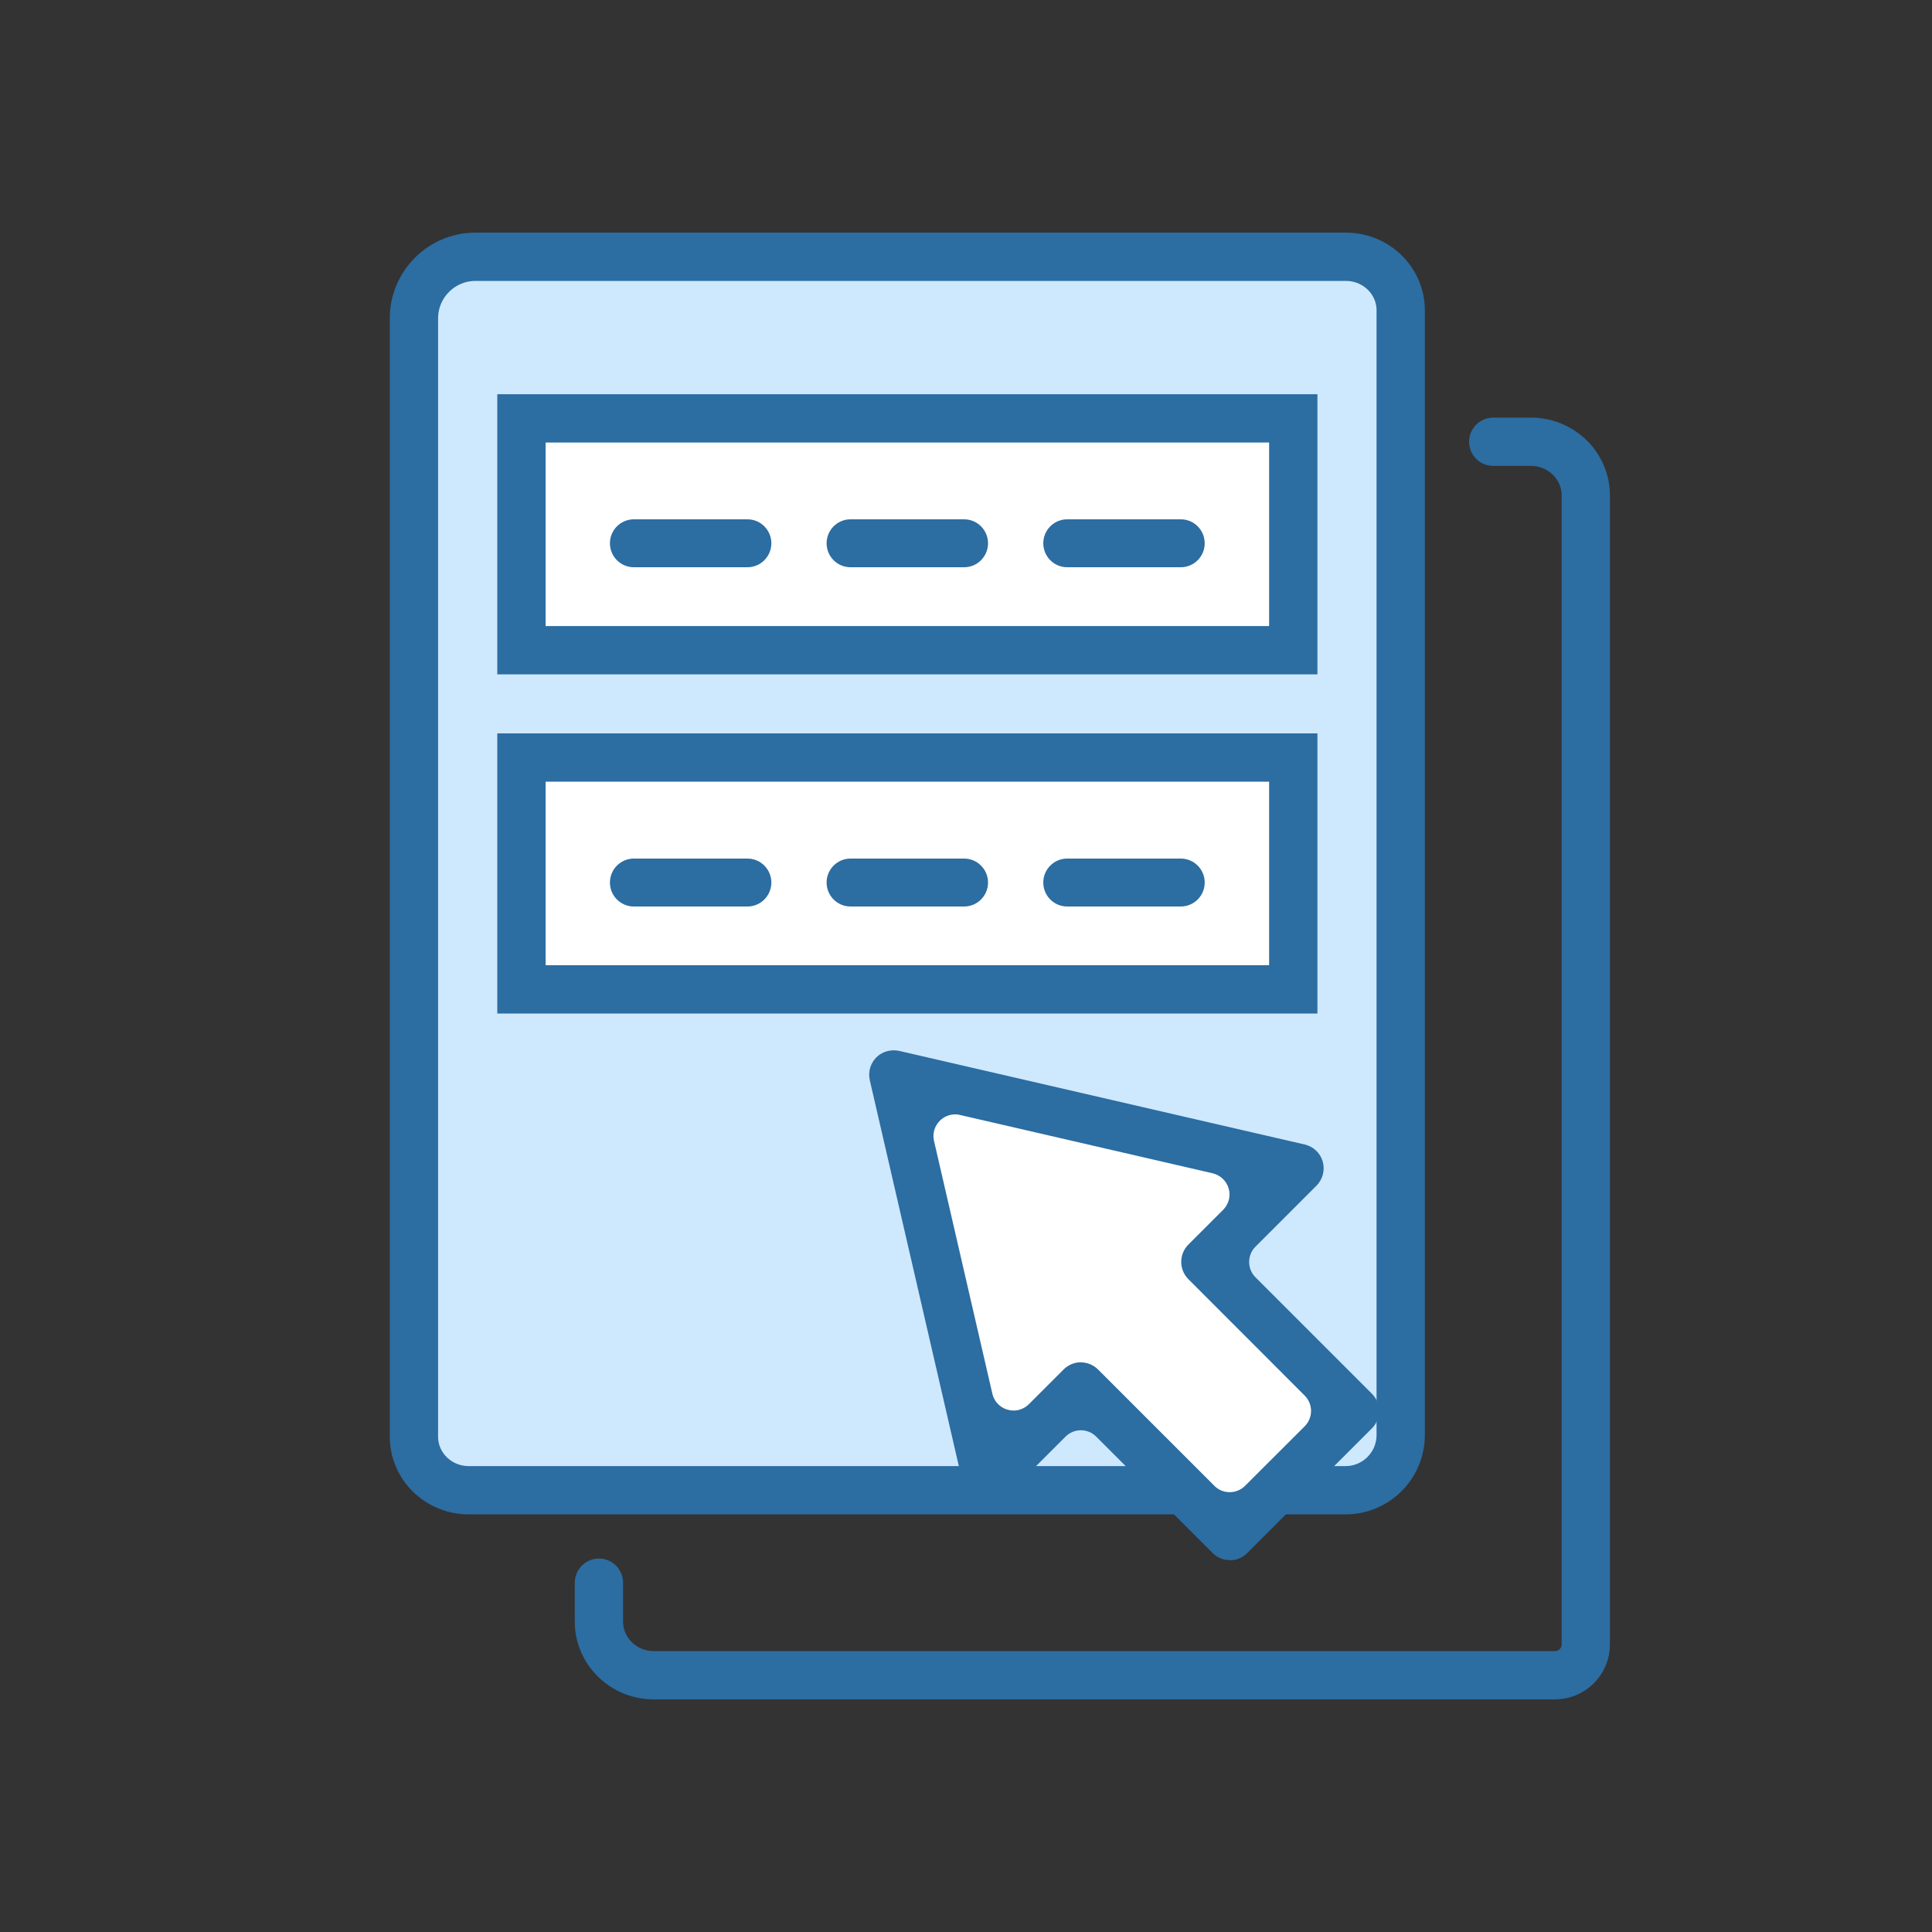
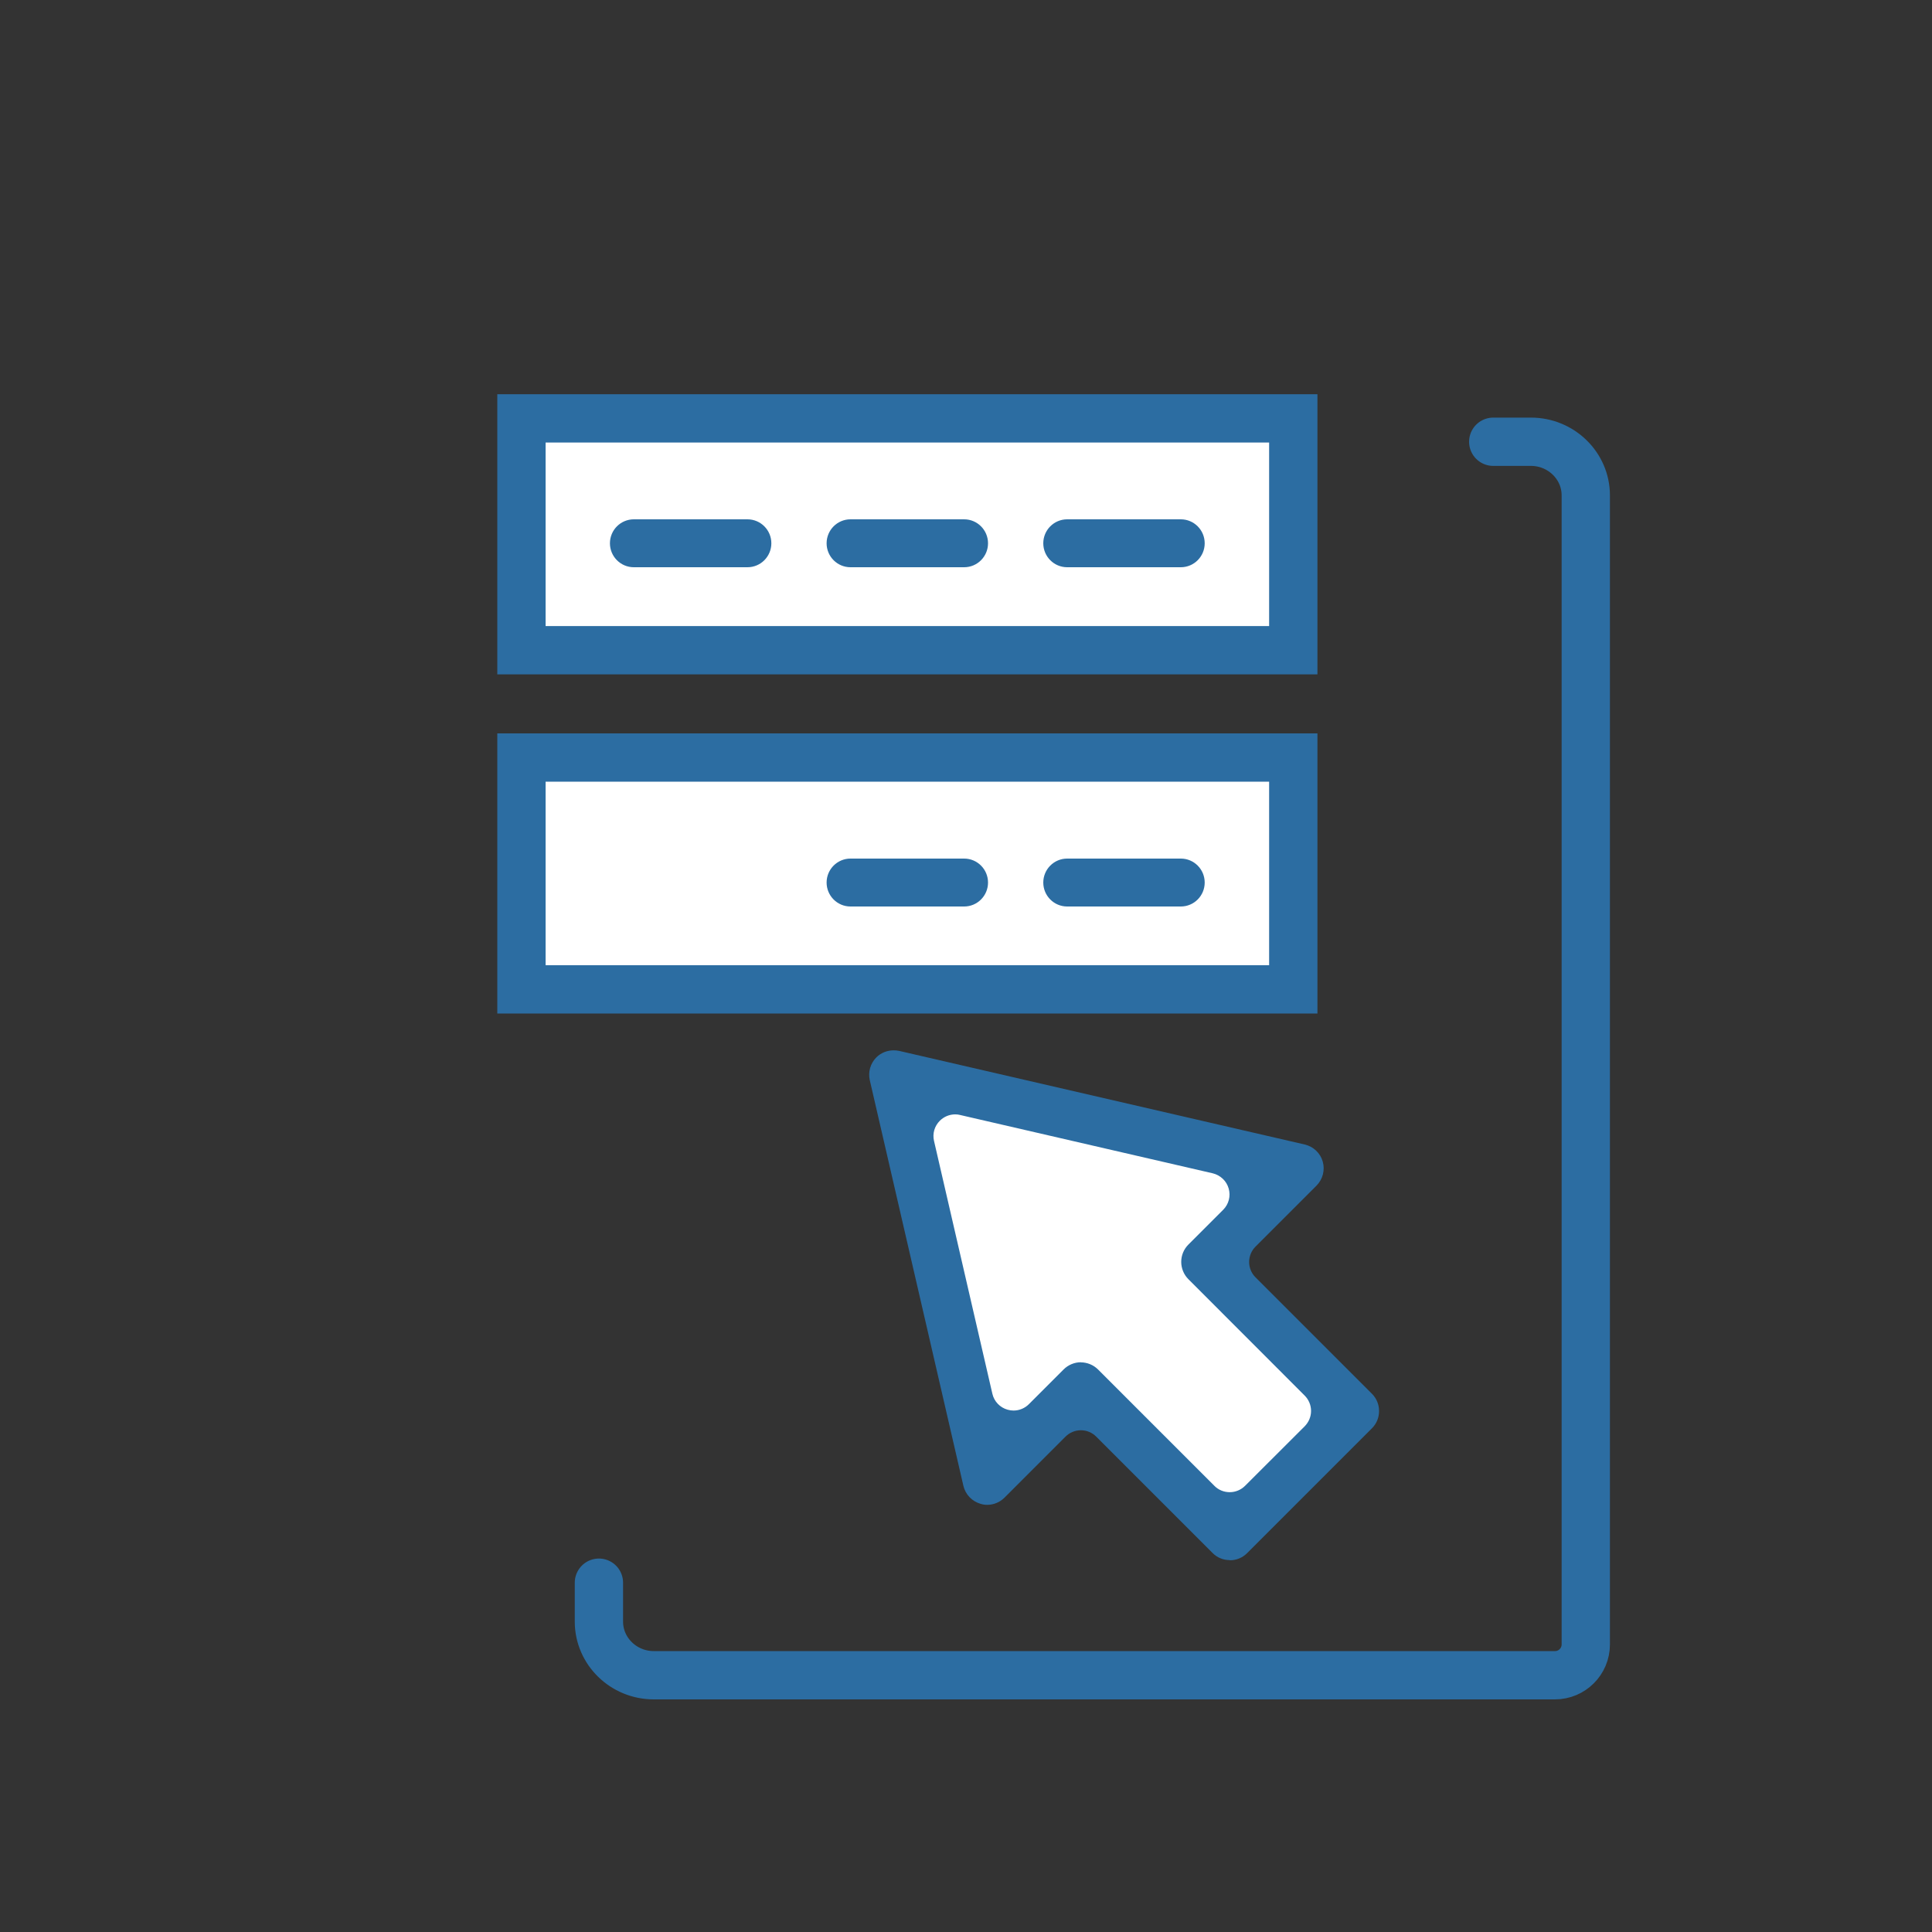
<svg xmlns="http://www.w3.org/2000/svg" id="Livello_1" viewBox="0 0 200 200">
  <rect x="0" y="0" width="200" height="200" fill="#333333" stroke="none" />
  <defs>
    <style>.cls-1{stroke-width:.8px;}.cls-1,.cls-2,.cls-3,.cls-4{stroke:#2c6da2;stroke-miterlimit:10;}.cls-1,.cls-5{fill:#2c6da2;}.cls-2,.cls-3,.cls-4{stroke-width:5px;}.cls-2,.cls-6{fill:#fff;}.cls-3{fill:#cee8fe;}.cls-3,.cls-4{stroke-linecap:round;}.cls-4{fill:none;}</style>
  </defs>
  <path class="cls-4" d="M154.58,45.73h3.9c3.13,0,5.68,2.49,5.68,5.55v118.95c0,1.76-1.43,3.19-3.19,3.19h-93.29c-3.13,0-5.68-2.49-5.68-5.55v-4.03" />
-   <path class="cls-3" d="M139.28,154.27c3.16,0,5.72-2.56,5.72-5.72V32.13c0-3.07-2.54-5.55-5.68-5.55H49.23c-3.53,0-6.38,2.86-6.38,6.38v115.76c0,3.07,2.54,5.55,5.68,5.55h90.76Z" />
  <rect class="cls-2" x="53.98" y="43.31" width="79.9" height="24" />
  <path class="cls-1" d="M65.61,58.32c-1.14,0-2.07-.93-2.07-2.08s.93-2.08,2.07-2.08h11.77c1.14,0,2.07.93,2.07,2.08s-.93,2.08-2.07,2.08h-11.77Z" />
  <path class="cls-1" d="M88.04,58.32c-1.14,0-2.07-.93-2.07-2.08s.93-2.08,2.07-2.08h11.77c1.14,0,2.07.93,2.07,2.08s-.93,2.08-2.07,2.08h-11.77Z" />
  <path class="cls-1" d="M110.47,58.32c-1.14,0-2.07-.93-2.07-2.08s.93-2.08,2.07-2.08h11.77c1.14,0,2.07.93,2.07,2.08s-.93,2.08-2.07,2.08h-11.77Z" />
  <rect class="cls-2" x="53.98" y="78.42" width="79.9" height="24" />
-   <path class="cls-1" d="M65.61,93.44c-1.14,0-2.07-.93-2.07-2.08s.93-2.08,2.07-2.08h11.77c1.14,0,2.07.93,2.07,2.08s-.93,2.08-2.07,2.08h-11.77Z" />
  <path class="cls-1" d="M88.04,93.44c-1.14,0-2.07-.93-2.07-2.08s.93-2.08,2.07-2.08h11.77c1.14,0,2.07.93,2.07,2.08s-.93,2.08-2.07,2.08h-11.77Z" />
  <path class="cls-1" d="M110.47,93.44c-1.14,0-2.07-.93-2.07-2.08s.93-2.08,2.07-2.08h11.77c1.14,0,2.07.93,2.07,2.08s-.93,2.08-2.07,2.08h-11.77Z" />
  <path class="cls-6" d="M125.67,155.55c-.56,0-1.09-.22-1.49-.63l-10.03-10.21c-.36-.36-.83-.56-1.32-.56s-.97.2-1.32.56l-5.26,5.36c-.39.4-.93.63-1.48.63-.19,0-.39,2.97-.57,2.92-.75-.22-1.32-3.82-1.49-4.58l-8.07-32.61c-.16-.72.05-1.47.57-2,.39-.4.93-.62,1.5-.62.16,0,.32.02.48.05l34.96,8.22c.75.17,1.34.75,1.55,1.5.21.75,0,1.55-.53,2.1l-5.26,5.36c-.35.35-.55.84-.55,1.35s.19.98.55,1.35l10.03,10.22c.4.41.62.94.62,1.51s-.22,1.11-.62,1.51l-10.76,10.95c-.4.41-.92-2.37-1.49-2.37Z" />
  <path class="cls-5" d="M127.3,161.5c-.68,0-1.31-.26-1.78-.74l-12.04-12.04c-.43-.43-.99-.66-1.59-.66s-1.17.24-1.59.66l-6.32,6.32c-.47.47-1.12.74-1.78.74-.23,0-.46-.03-.68-.1-.9-.26-1.58-.97-1.79-1.87l-9.69-41.99c-.19-.85.06-1.74.68-2.36.47-.47,1.11-.73,1.8-.73.19,0,.38.02.57.06l41.98,9.69c.89.21,1.61.88,1.86,1.77.25.88,0,1.83-.64,2.48l-6.32,6.32c-.42.41-.66,1-.66,1.59s.23,1.16.66,1.59l12.05,12.05c.48.48.74,1.11.74,1.79s-.26,1.31-.74,1.79l-12.92,12.92c-.48.48-1.11.74-1.79.74ZM111.88,141.03c.67,0,1.32.27,1.79.74l12.04,12.04c.42.43.99.66,1.59.66s1.17-.24,1.59-.66l6.17-6.16c.42-.43.66-.99.66-1.59s-.24-1.17-.66-1.59l-12.04-12.05c-.47-.47-.74-1.12-.74-1.79s.26-1.31.74-1.79l3.6-3.6c.58-.58.8-1.42.57-2.21-.22-.78-.86-1.38-1.65-1.57l-26.16-6.04c-.14-.04-.31-.06-.5-.06-.6,0-1.17.24-1.59.66-.55.55-.78,1.33-.6,2.09l6.04,26.17c.18.8.79,1.43,1.57,1.65.21.06.41.09.62.09.6,0,1.17-.24,1.59-.66l3.6-3.6c.47-.47,1.12-.74,1.78-.74Z" />
</svg>